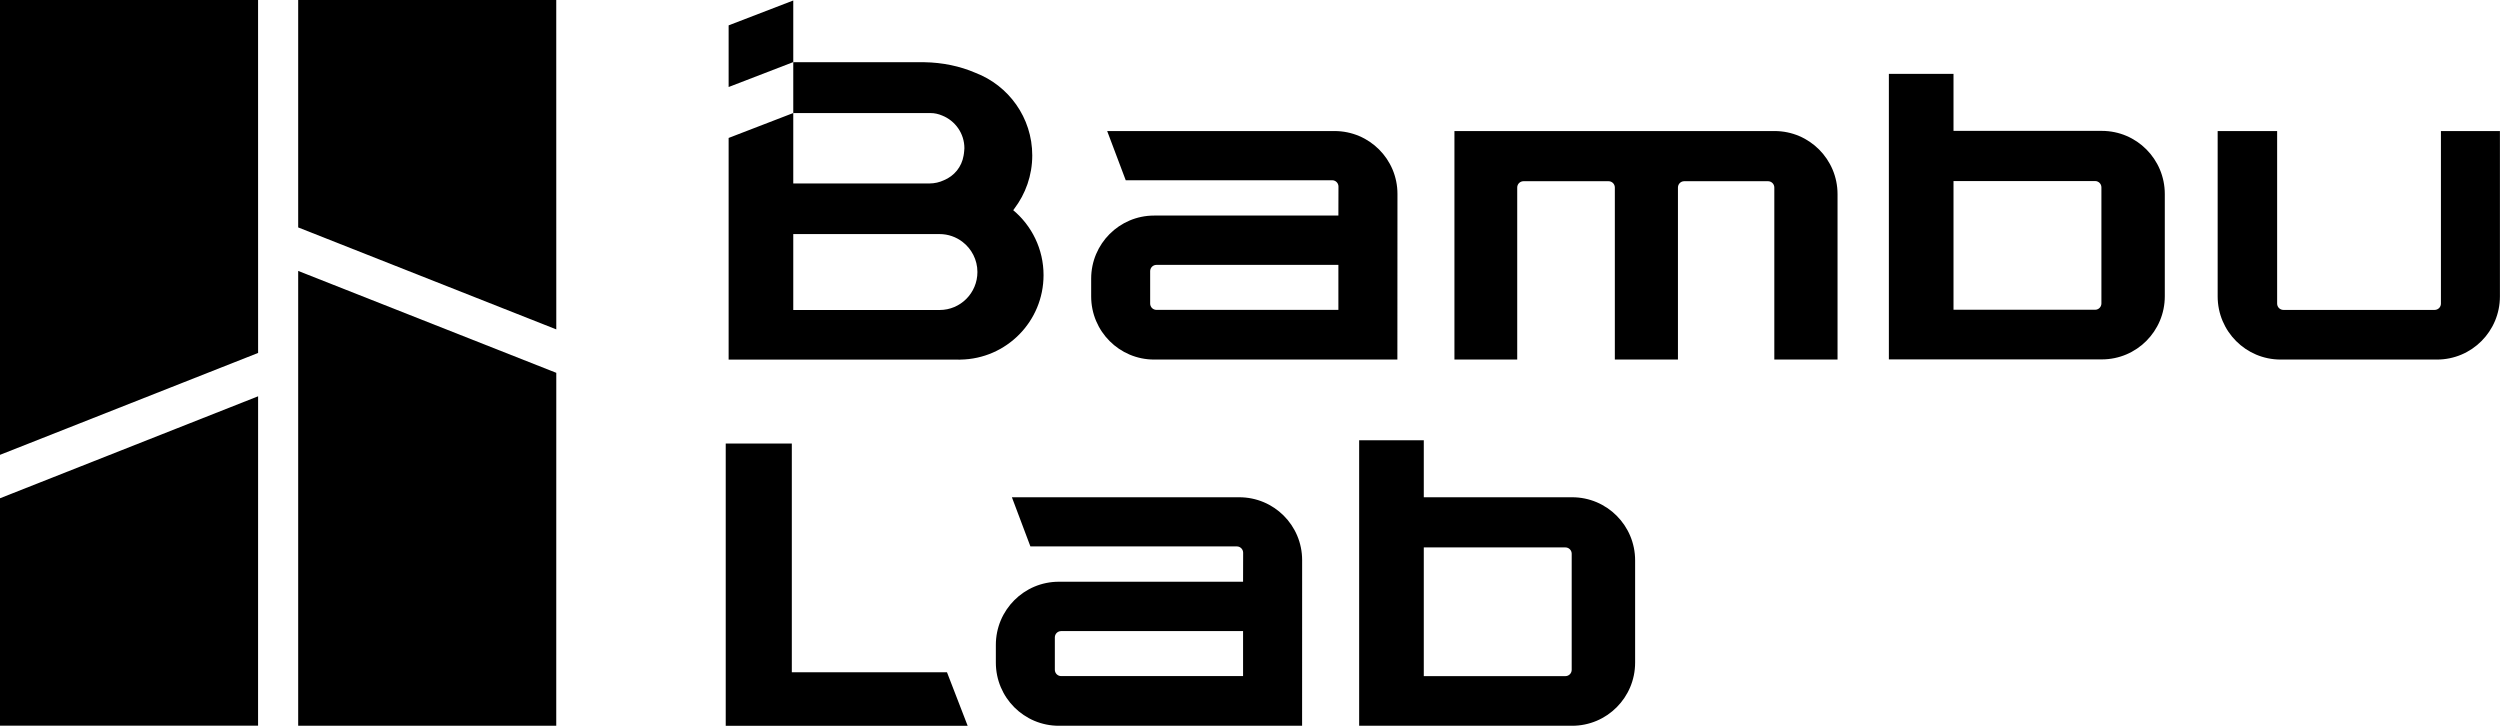
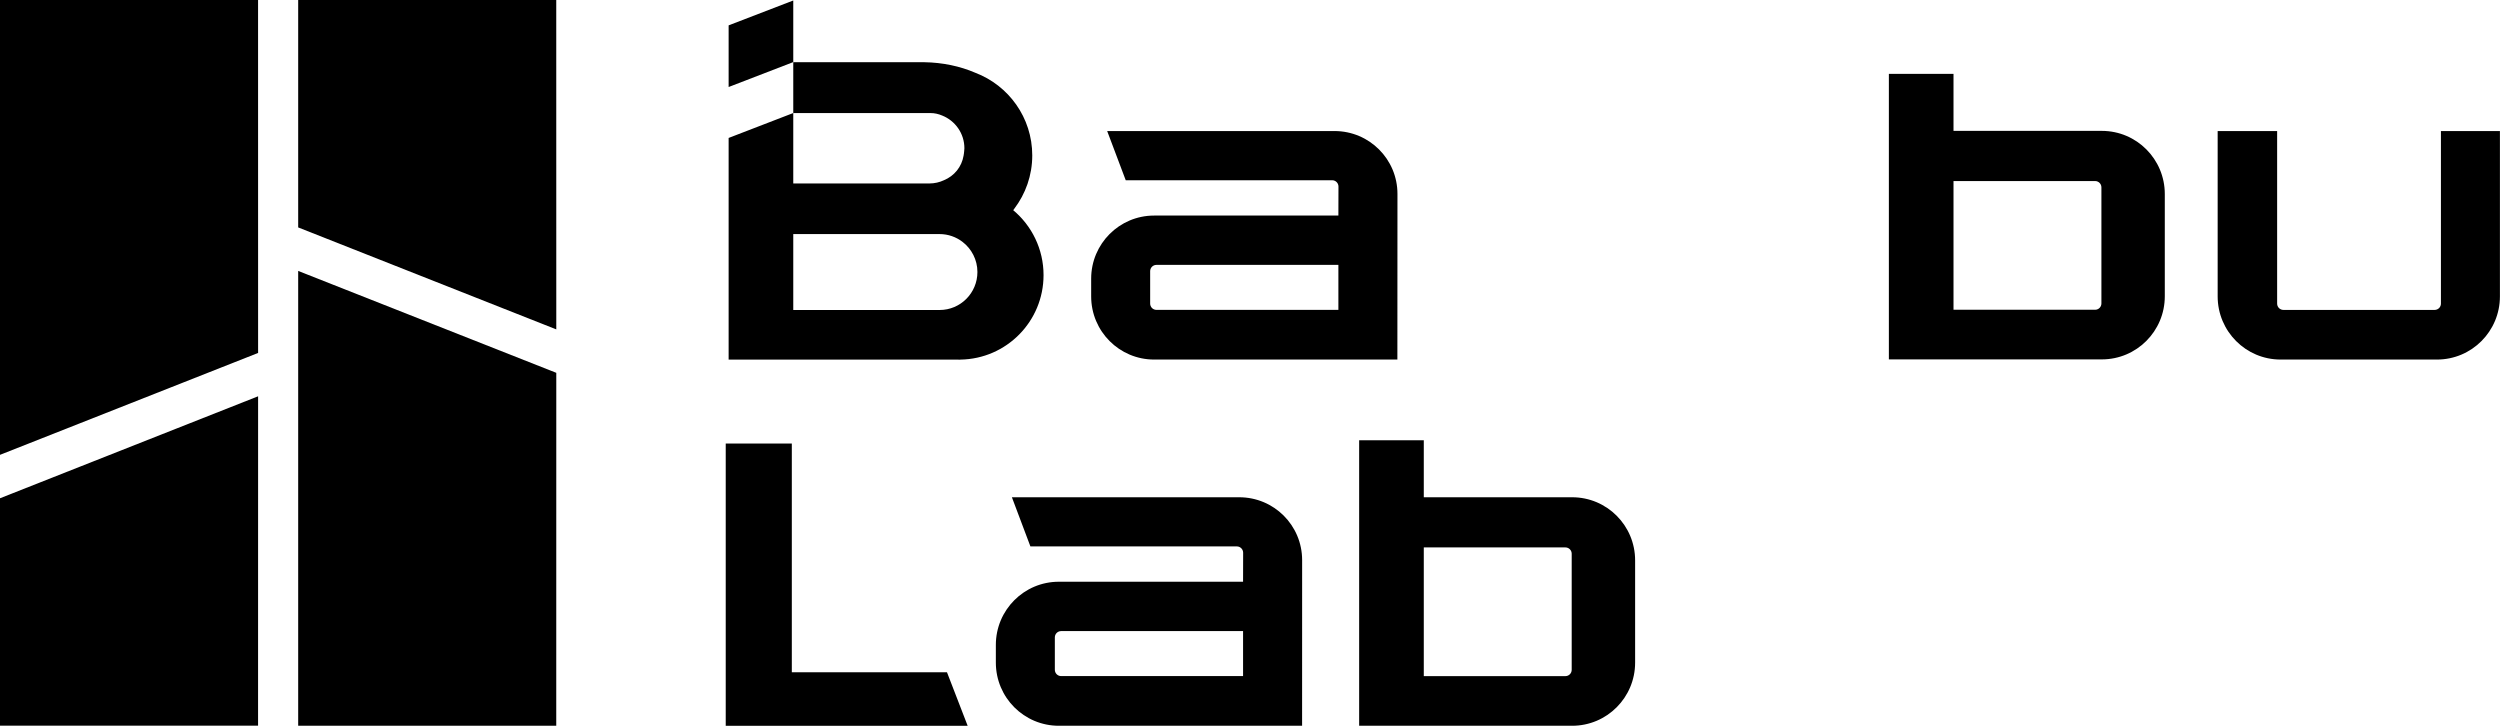
<svg xmlns="http://www.w3.org/2000/svg" width="62" height="18" viewBox="0 0 62 18" fill="none">
  <path fill-rule="evenodd" clip-rule="evenodd" d="M30.828 16.767H26.316C26.23 16.767 26.16 16.697 26.16 16.61V15.807C26.16 15.721 26.23 15.651 26.316 15.651H30.828V16.767ZM30.732 12.332H25.095L25.554 13.551H30.674C30.76 13.551 30.83 13.622 30.83 13.708L30.828 14.427H26.259C25.396 14.427 24.697 15.129 24.697 15.993V16.433C24.697 17.298 25.396 17.999 26.259 17.999H32.292L32.293 13.892C32.293 13.027 31.594 12.332 30.732 12.332Z" fill="black" />
  <mask id="mask0_12783_46881" style="mask-type:luminance" maskUnits="userSpaceOnUse" x="33" y="10" width="8" height="8">
    <path fill-rule="evenodd" clip-rule="evenodd" d="M33.707 10.918H40.551V17.999H33.707V10.918Z" fill="black" />
  </mask>
  <g>
    <path fill-rule="evenodd" clip-rule="evenodd" d="M38.978 16.612C38.978 16.698 38.908 16.768 38.822 16.768H35.31V13.576H38.822C38.908 13.576 38.978 13.646 38.978 13.732V16.612ZM38.989 12.332H35.31V10.918H35.279H33.707V17.999H35.31H38.989C39.852 17.999 40.551 17.298 40.551 16.433V13.897C40.551 13.033 39.852 12.332 38.989 12.332Z" fill="black" />
  </g>
-   <path fill-rule="evenodd" clip-rule="evenodd" d="M44.01 3.25H36.07V8.917H37.627V4.65C37.627 4.564 37.697 4.494 37.784 4.494H39.892C39.978 4.494 40.048 4.564 40.048 4.65V8.917H41.613V4.65C41.613 4.564 41.683 4.494 41.769 4.494H43.847C43.933 4.494 44.003 4.564 44.003 4.65V8.917H45.571V4.815C45.571 3.951 44.872 3.25 44.01 3.25Z" fill="black" />
  <mask id="mask1_12783_46881" style="mask-type:luminance" maskUnits="userSpaceOnUse" x="54" y="3" width="8" height="6">
    <path fill-rule="evenodd" clip-rule="evenodd" d="M54.998 3.25H61.998V8.917H54.998V3.25Z" fill="black" />
  </mask>
  <g>
    <path fill-rule="evenodd" clip-rule="evenodd" d="M60.535 3.25V7.53C60.535 7.616 60.465 7.686 60.379 7.686H56.629C56.543 7.686 56.473 7.616 56.473 7.53V3.25H54.998V7.351C54.998 8.216 55.697 8.917 56.559 8.917H60.437C61.299 8.917 61.998 8.216 61.998 7.351V3.25H60.535Z" fill="black" />
  </g>
  <path fill-rule="evenodd" clip-rule="evenodd" d="M28.524 6.725C28.524 6.639 28.594 6.569 28.68 6.569H33.192V7.685H28.68C28.594 7.685 28.524 7.615 28.524 7.529V6.725ZM28.622 8.917H34.655L34.657 4.81C34.657 3.946 33.958 3.25 33.096 3.25H27.458L27.918 4.47H33.038C33.124 4.47 33.194 4.54 33.194 4.626L33.192 5.346H28.622C27.76 5.346 27.061 6.046 27.061 6.911V7.351C27.061 8.216 27.76 8.917 28.622 8.917Z" fill="black" />
  <path fill-rule="evenodd" clip-rule="evenodd" d="M52.115 7.526C52.115 7.612 52.045 7.682 51.959 7.682H48.447V4.49H51.959C52.045 4.49 52.115 4.56 52.115 4.646V7.526ZM52.126 3.246H48.447V1.832H48.416H46.844V8.913H48.447H52.126C52.988 8.913 53.687 8.212 53.687 7.348V4.812C53.687 3.947 52.988 3.246 52.126 3.246Z" fill="black" />
  <path fill-rule="evenodd" clip-rule="evenodd" d="M7.395 17.999H13.795L13.796 9.246L7.395 6.719V17.999Z" fill="black" />
  <mask id="mask2_12783_46881" style="mask-type:luminance" maskUnits="userSpaceOnUse" x="7" y="0" width="7" height="9">
-     <path fill-rule="evenodd" clip-rule="evenodd" d="M7.395 0H13.796V8.169H7.395V0Z" fill="black" />
+     <path fill-rule="evenodd" clip-rule="evenodd" d="M7.395 0H13.796V8.169V0Z" fill="black" />
  </mask>
  <g>
    <path fill-rule="evenodd" clip-rule="evenodd" d="M7.395 0V5.64L13.796 8.169L13.795 0H7.395Z" fill="black" />
  </g>
  <mask id="mask3_12783_46881" style="mask-type:luminance" maskUnits="userSpaceOnUse" x="0" y="0" width="7" height="12">
    <path fill-rule="evenodd" clip-rule="evenodd" d="M0 0H6.401V11.28H0V0Z" fill="black" />
  </mask>
  <g>
    <path fill-rule="evenodd" clip-rule="evenodd" d="M0 0V11.28L6.401 8.753L6.4 0H0Z" fill="black" />
  </g>
  <path fill-rule="evenodd" clip-rule="evenodd" d="M0 17.997H6.4L6.401 9.828L0 12.357V17.997Z" fill="black" />
  <path fill-rule="evenodd" clip-rule="evenodd" d="M18.07 0.629V2.158L19.673 1.54V0.012L18.07 0.629Z" fill="black" />
  <path fill-rule="evenodd" clip-rule="evenodd" d="M23.302 7.688H21.884H19.673V5.805H21.96H22.417H23.302C23.515 5.805 23.712 5.877 23.87 5.998C24.094 6.17 24.24 6.441 24.24 6.746C24.24 7.266 23.82 7.688 23.302 7.688ZM19.673 2.804H21.493H23.079C23.18 2.804 23.276 2.827 23.365 2.865C23.688 2.993 23.917 3.308 23.917 3.677C23.917 3.677 23.91 3.8 23.897 3.859C23.85 4.141 23.664 4.364 23.411 4.469C23.3 4.521 23.177 4.55 23.047 4.55H21.34H19.673V2.804ZM22.809 1.543H19.673V2.803L18.07 3.421V8.918H23.755C23.766 8.918 23.777 8.92 23.788 8.92C23.799 8.92 23.81 8.918 23.821 8.918C24.961 8.9 25.88 7.97 25.88 6.823C25.88 6.176 25.587 5.597 25.128 5.213C25.137 5.201 25.146 5.189 25.154 5.177C25.433 4.809 25.6 4.352 25.6 3.854C25.6 2.916 25.012 2.118 24.186 1.804C23.808 1.641 23.375 1.55 22.924 1.543C22.908 1.543 22.85 1.543 22.809 1.543Z" fill="black" />
  <path fill-rule="evenodd" clip-rule="evenodd" d="M17.998 11V18H23.998L23.485 16.672H19.637V11H17.998Z" fill="black" />
</svg>